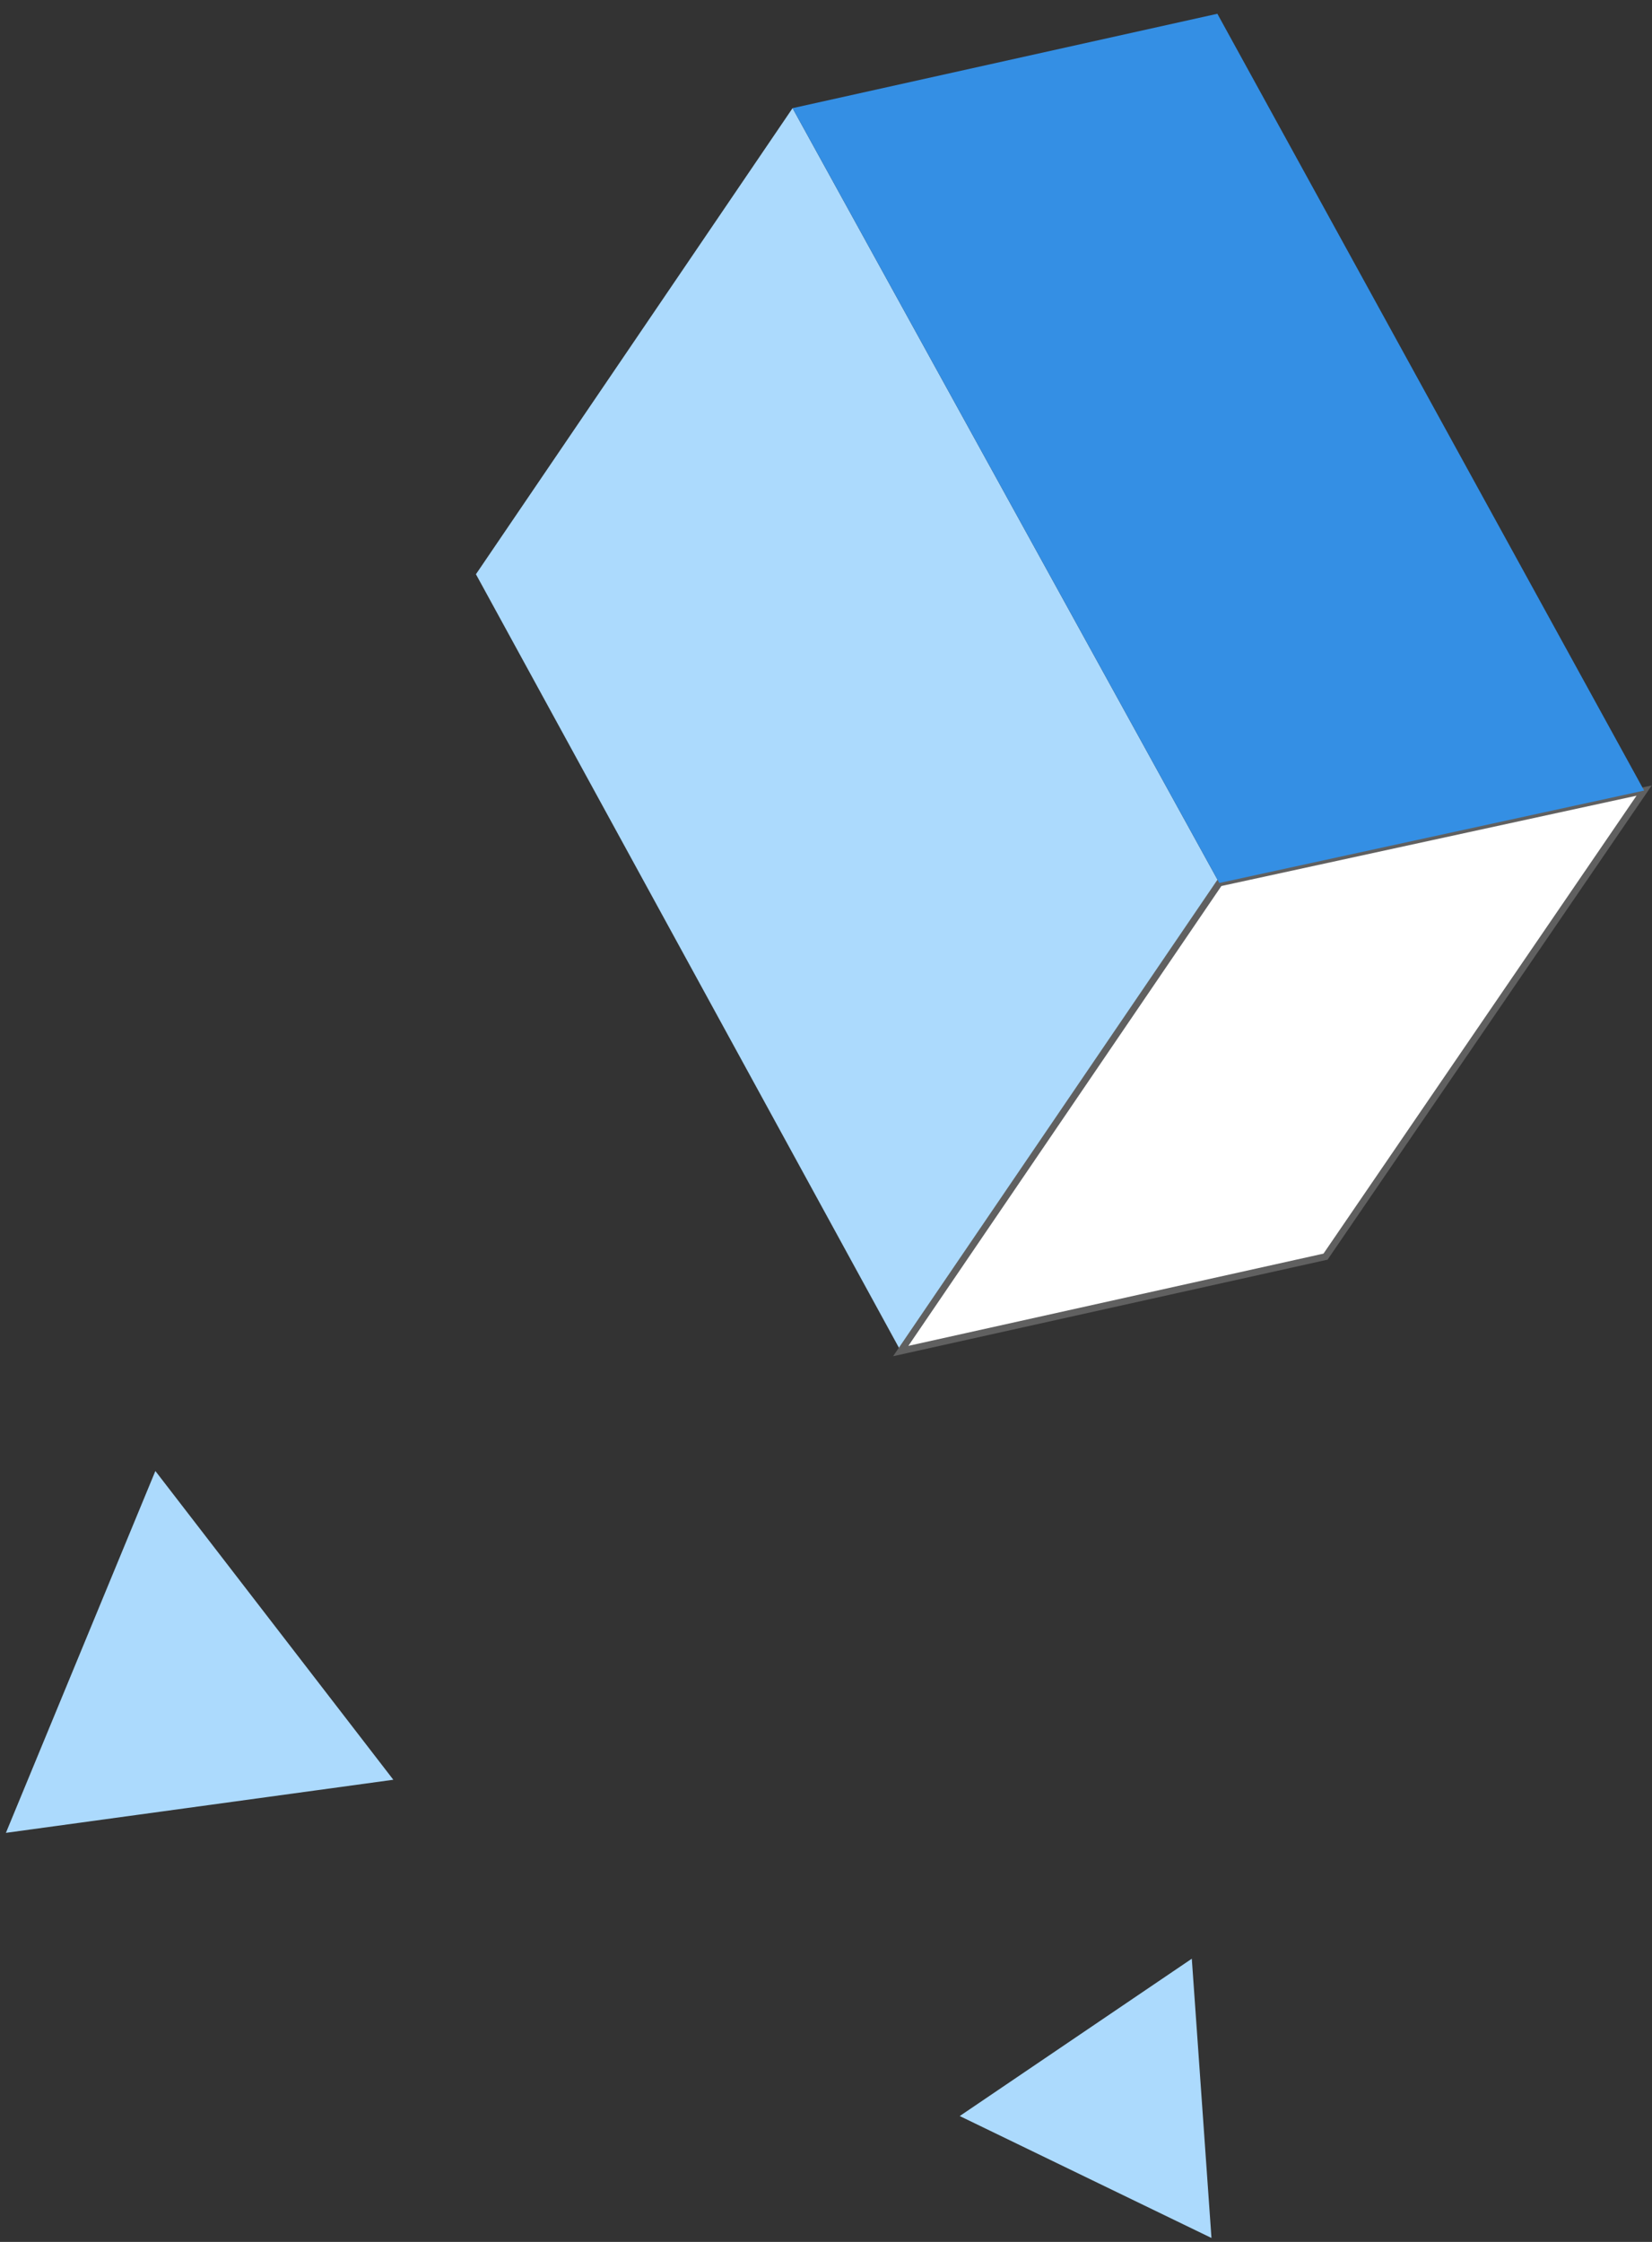
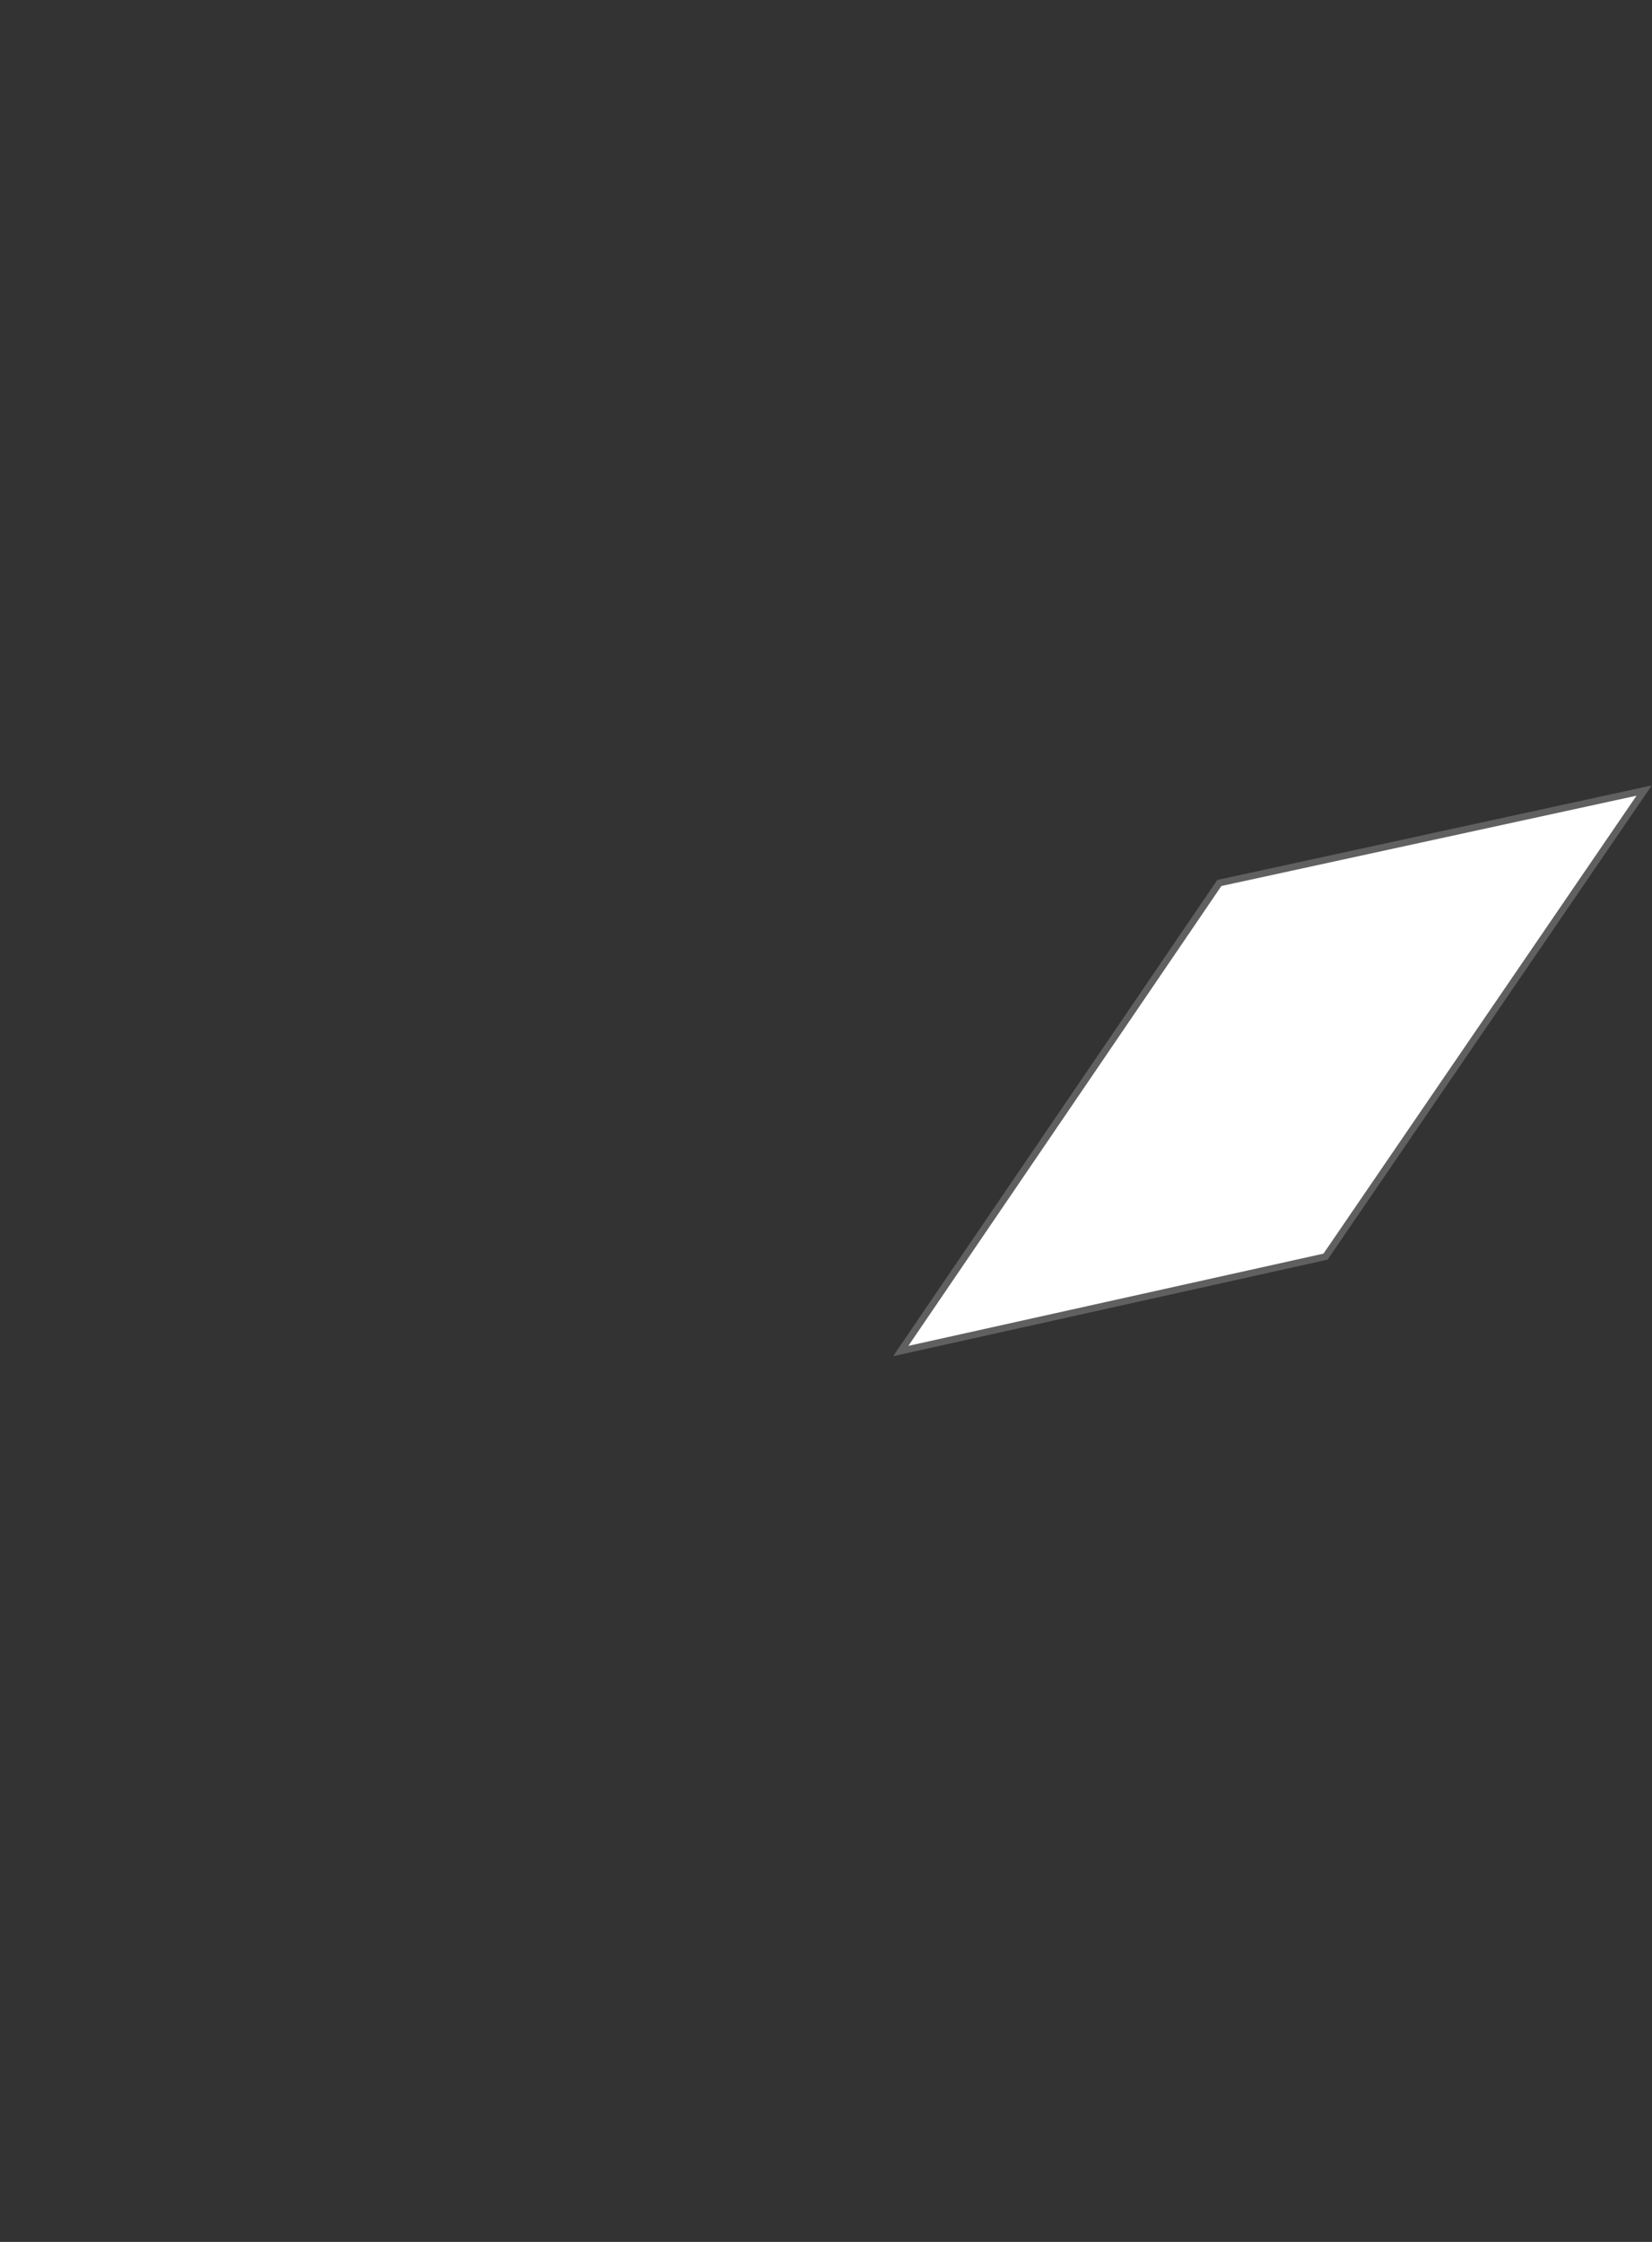
<svg xmlns="http://www.w3.org/2000/svg" width="84px" height="114px" viewBox="0 0 84 114" version="1.1">
  <rect x="0" y="0" width="84" height="114" fill="#333333" stroke="none" />
  <g id="页面-1" stroke="none" stroke-width="1" fill="none" fill-rule="evenodd">
    <g id="画板" transform="translate(-1385, -264)" fill-rule="nonzero">
      <g id="主图部分" transform="translate(399, 170)">
        <g id="主图装饰（右）" transform="translate(986, 94)">
-           <polygon id="路径" fill="#ACDAFD" points="20 90.5 0.3 93.2 7.9 74.8" />
-           <polygon id="路径" fill="#ACDAFD" points="61.6 113.8 48.8 107.6 60.6 99.6" />
          <g id="编组" transform="translate(24, 0)">
-             <polygon id="路径" fill="#ACDAFD" points="16.3 5.5 0.2 29.2 21.8 68.7 38 44.9" />
            <polygon id="路径" stroke="#606060" stroke-width="0.345" fill="#FFFFFF" points="21.8 68.7 43.4 63.9 59.6 40.2 38 44.9" />
-             <polygon id="路径" fill="#348FE4" points="38 44.9 59.6 40.2 37.9 0.7 16.3 5.5" />
          </g>
        </g>
      </g>
    </g>
  </g>
</svg>